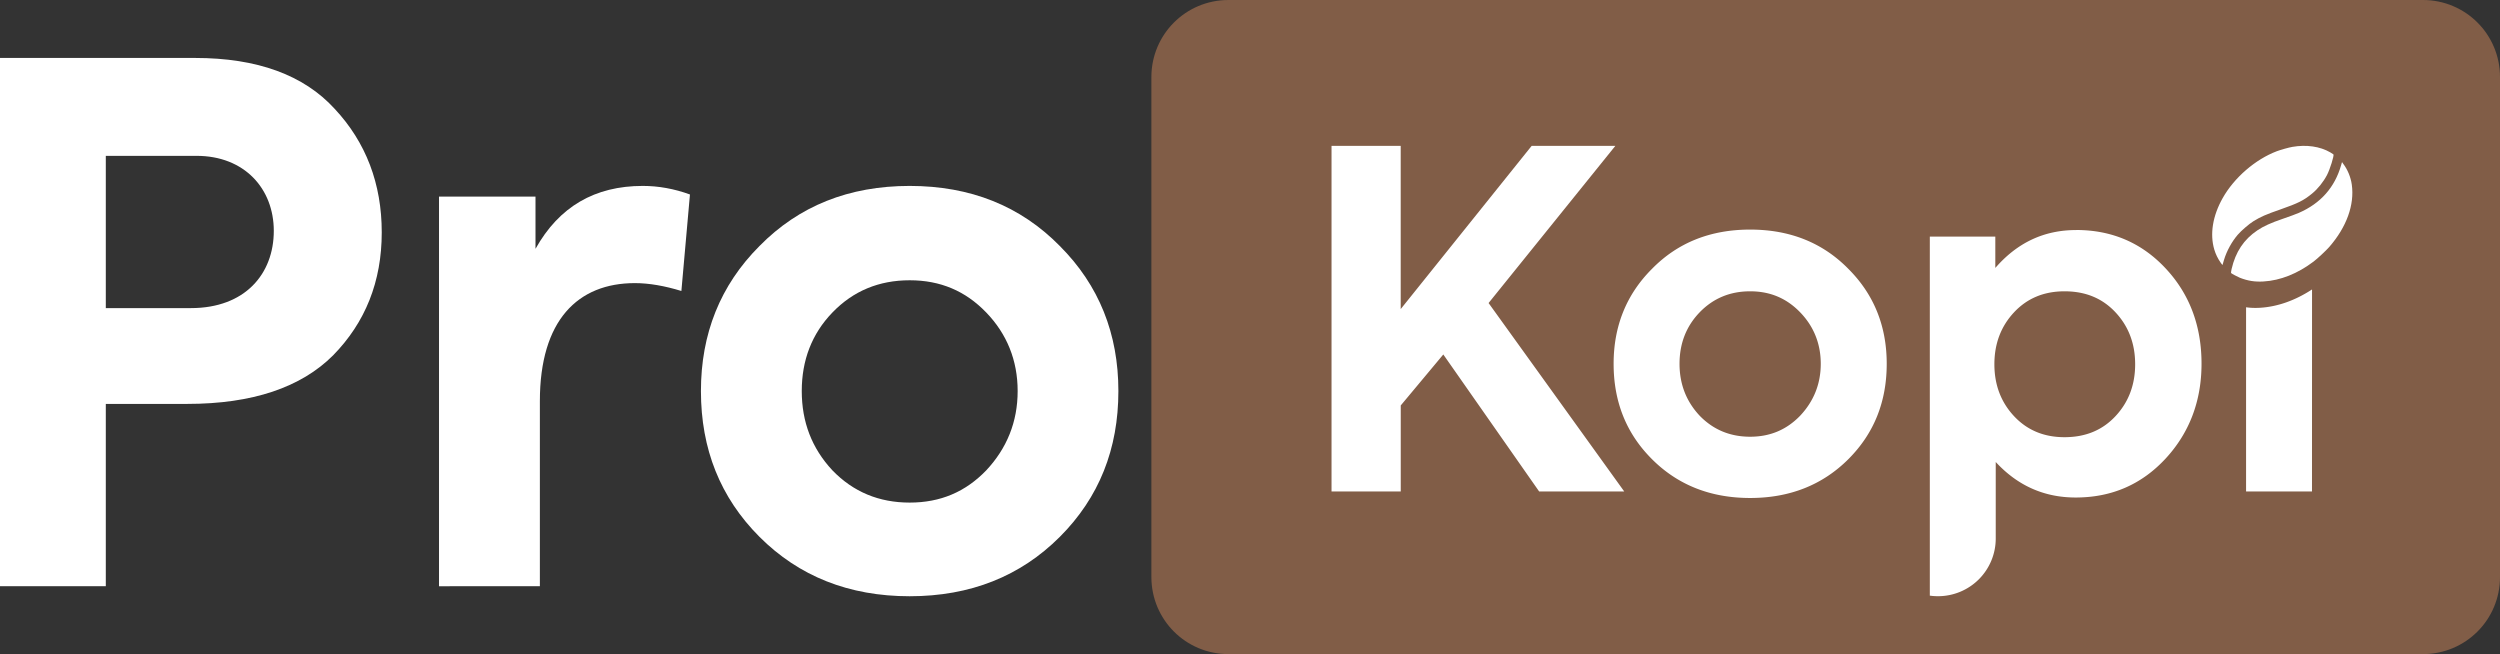
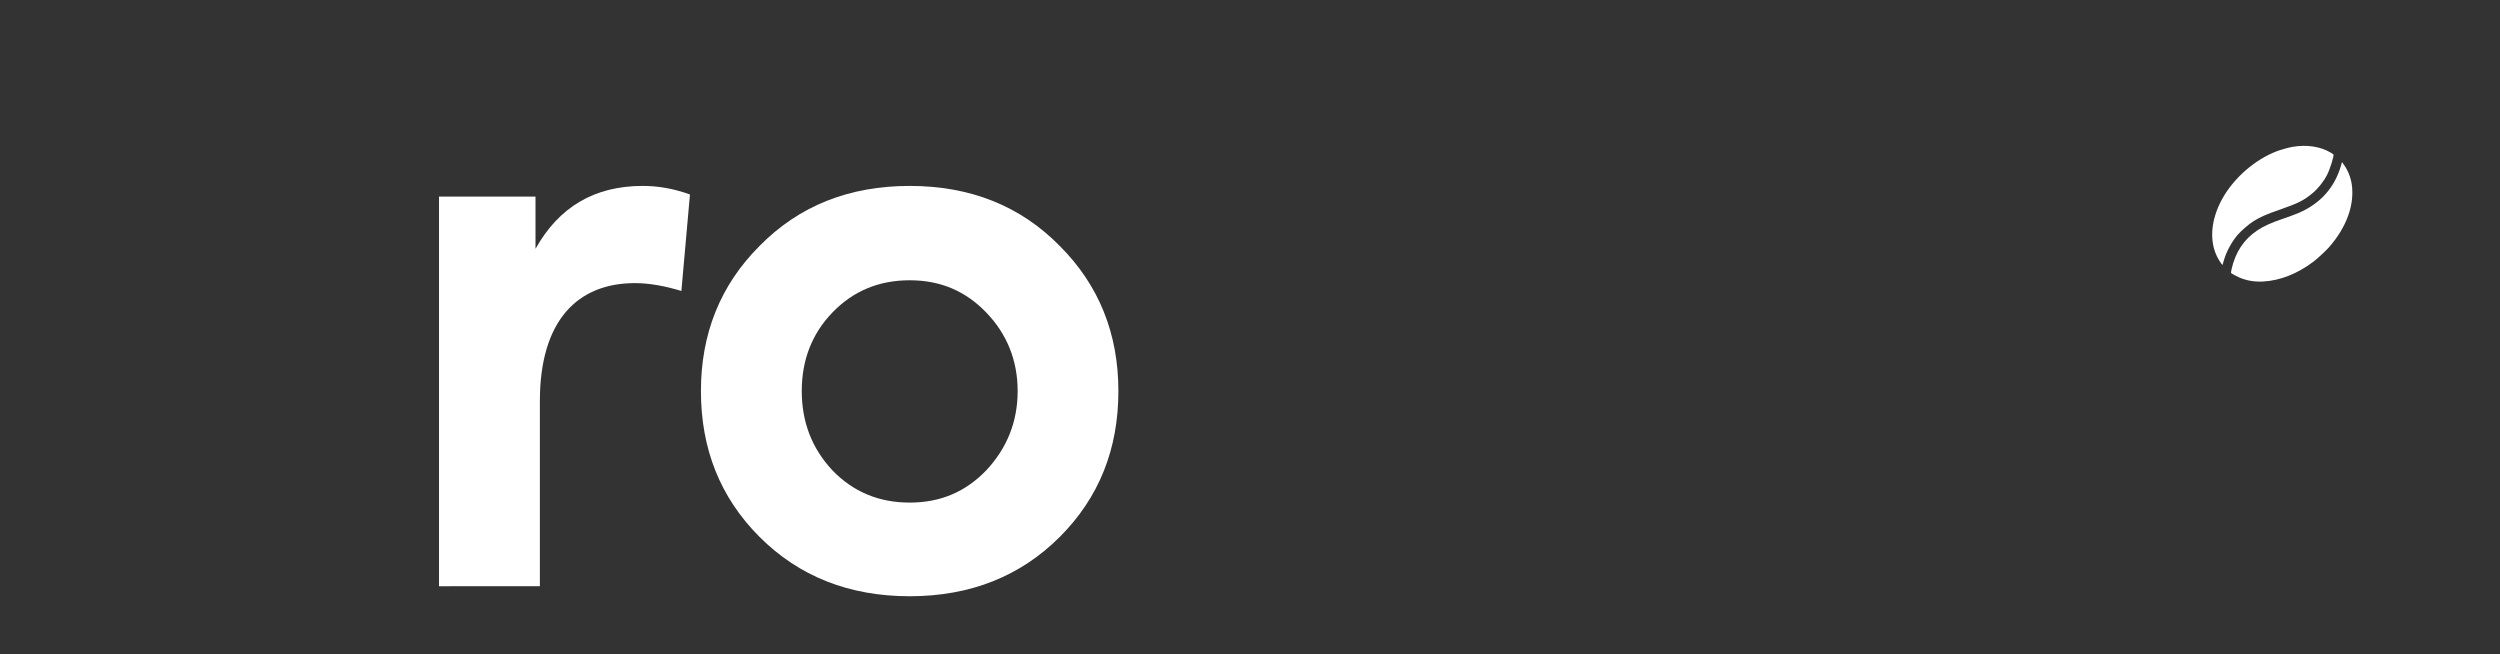
<svg xmlns="http://www.w3.org/2000/svg" width="53.707mm" height="14.053mm" viewBox="0 0 53.707 14.053" version="1.1" id="svg1" xml:space="preserve">
  <rect x="0" y="0" width="53.707" height="14.053" fill="#333333" stroke="none" />
  <defs id="defs1" />
  <g id="layer1" transform="translate(-418.481,-417.123)">
    <g aria-label="Pro" id="text319" style="font-weight:bold;font-size:15.357px;line-height:1.01;font-family:Axiforma;-inkscape-font-specification:'Axiforma Bold';letter-spacing:-0.104px;fill:#ffffff;stroke-width:1.362;stroke-linecap:round;stroke-miterlimit:20;paint-order:markers fill stroke">
-       <path d="m 418.481,418.367 v 11.349 h 2.273 v -3.916 h 1.751 c 1.397,0 2.442,-0.353 3.133,-1.044 0.691,-0.706 1.044,-1.582 1.044,-2.641 0,-1.044 -0.338,-1.935 -1.014,-2.657 -0.66,-0.722 -1.659,-1.09 -2.995,-1.09 z m 2.273,5.375 v -3.271 h 1.95 c 1.029,0 1.659,0.706 1.659,1.612 0,0.921 -0.614,1.659 -1.781,1.659 z" id="path382" />
      <path d="m 430.079,429.716 v -3.977 c 0,-1.735 0.814,-2.534 2.042,-2.534 0.307,0 0.645,0.061 0.998,0.169 l 0.184,-2.073 c -0.338,-0.123 -0.676,-0.184 -1.014,-0.184 -1.029,0 -1.797,0.445 -2.304,1.351 v -1.121 h -2.073 v 8.37 z" id="path384" />
-       <path d="m 433.539,425.524 c 0,1.244 0.415,2.288 1.259,3.133 0.845,0.845 1.92,1.275 3.225,1.275 1.305,0 2.38,-0.43 3.225,-1.275 0.845,-0.845 1.259,-1.889 1.259,-3.133 0,-1.229 -0.415,-2.273 -1.259,-3.117 -0.845,-0.86 -1.92,-1.29 -3.225,-1.29 -1.305,0 -2.38,0.43 -3.225,1.29 -0.845,0.845 -1.259,1.889 -1.259,3.117 z m 2.826,1.705 c -0.445,-0.476 -0.66,-1.044 -0.66,-1.705 0,-0.66 0.215,-1.229 0.66,-1.689 0.445,-0.461 0.998,-0.691 1.659,-0.691 0.66,0 1.198,0.23 1.643,0.691 0.445,0.461 0.676,1.029 0.676,1.689 0,0.66 -0.23,1.229 -0.676,1.705 -0.445,0.461 -0.983,0.691 -1.643,0.691 -0.66,0 -1.213,-0.23 -1.659,-0.691 z" id="path386" />
+       <path d="m 433.539,425.524 c 0,1.244 0.415,2.288 1.259,3.133 0.845,0.845 1.92,1.275 3.225,1.275 1.305,0 2.38,-0.43 3.225,-1.275 0.845,-0.845 1.259,-1.889 1.259,-3.133 0,-1.229 -0.415,-2.273 -1.259,-3.117 -0.845,-0.86 -1.92,-1.29 -3.225,-1.29 -1.305,0 -2.38,0.43 -3.225,1.29 -0.845,0.845 -1.259,1.889 -1.259,3.117 m 2.826,1.705 c -0.445,-0.476 -0.66,-1.044 -0.66,-1.705 0,-0.66 0.215,-1.229 0.66,-1.689 0.445,-0.461 0.998,-0.691 1.659,-0.691 0.66,0 1.198,0.23 1.643,0.691 0.445,0.461 0.676,1.029 0.676,1.689 0,0.66 -0.23,1.229 -0.676,1.705 -0.445,0.461 -0.983,0.691 -1.643,0.691 -0.66,0 -1.213,-0.23 -1.659,-0.691 z" id="path386" />
    </g>
-     <path id="rect321" style="fill:#815d47;stroke-width:0.303;stroke-linecap:round;stroke-miterlimit:20;paint-order:markers fill stroke" d="m 444.872,417.123 h 25.66 c 0.917,0 1.656,0.739 1.656,1.656 v 10.74 c 0,0.917 -0.739,1.656 -1.656,1.656 h -25.66 c -0.917,0 -1.656,-0.739 -1.656,-1.656 v -10.74 c 0,-0.917 0.739,-1.656 1.656,-1.656 z" />
-     <path id="path323" style="font-weight:bold;font-size:10.046px;line-height:1.01;font-family:Axiforma;-inkscape-font-specification:'Axiforma Bold';letter-spacing:-0.068px;fill:#ffffff;stroke-width:0.891;stroke-linecap:round;stroke-miterlimit:20;paint-order:markers fill stroke" d="m 447.086,420.257 v 7.424 h 1.487 v -1.848 l 0.914,-1.095 2.059,2.943 h 1.828 l -2.914,-4.048 2.723,-3.376 h -1.798 l -2.813,3.506 v -3.506 z m 8.993,1.798 c -0.854,0 -1.557,0.281 -2.109,0.844 -0.553,0.553 -0.824,1.235 -0.824,2.039 0,0.814 0.271,1.497 0.824,2.049 0.553,0.553 1.256,0.834 2.109,0.834 0.854,0 1.557,-0.282 2.11,-0.834 0.553,-0.553 0.824,-1.236 0.824,-2.049 0,-0.804 -0.271,-1.487 -0.824,-2.039 -0.553,-0.563 -1.256,-0.844 -2.11,-0.844 z m 7.005,0.01 c -0.693,0 -1.266,0.271 -1.738,0.814 v -0.673 h -1.407 v 7.713 a 1.239,1.239 0 0 0 0.177,0.012 1.239,1.239 0 0 0 1.239,-1.239 v -1.644 c 0.472,0.512 1.045,0.763 1.718,0.763 0.774,0 1.416,-0.281 1.929,-0.834 0.512,-0.553 0.774,-1.236 0.774,-2.04 0,-0.804 -0.251,-1.487 -0.763,-2.039 -0.512,-0.553 -1.156,-0.834 -1.929,-0.834 z m 5.066,1.276 c -0.362,0.237 -0.743,0.372 -1.119,0.394 -0.106,0.006 -0.203,0.003 -0.298,-0.011 v 3.957 h 1.416 z m -12.071,0.04 c 0.432,0 0.784,0.151 1.075,0.452 0.291,0.301 0.442,0.673 0.442,1.105 0,0.432 -0.15,0.804 -0.442,1.115 -0.291,0.301 -0.643,0.452 -1.075,0.452 -0.432,0 -0.793,-0.151 -1.085,-0.452 -0.291,-0.311 -0.432,-0.683 -0.432,-1.115 0,-0.432 0.141,-0.803 0.432,-1.105 0.291,-0.301 0.653,-0.452 1.085,-0.452 z m 6.754,0 c 0.452,0 0.814,0.151 1.095,0.452 0.281,0.301 0.422,0.673 0.422,1.115 0,0.442 -0.141,0.814 -0.422,1.115 -0.281,0.301 -0.643,0.452 -1.095,0.452 -0.442,0 -0.803,-0.15 -1.085,-0.452 -0.281,-0.301 -0.422,-0.673 -0.422,-1.115 0,-0.442 0.141,-0.814 0.422,-1.115 0.281,-0.301 0.643,-0.452 1.085,-0.452 z" />
    <path id="path325" style="fill:#ffffff;stroke-width:0.373" d="m 468.794,420.605 -0.019,0.066 c -0.136,0.478 -0.44,0.821 -0.908,1.025 -0.067,0.029 -0.195,0.076 -0.355,0.131 -0.241,0.082 -0.407,0.157 -0.537,0.245 -0.29,0.195 -0.468,0.463 -0.553,0.83 -0.01,0.046 -0.015,0.082 -0.012,0.086 0.014,0.015 0.14,0.082 0.192,0.103 0.169,0.066 0.321,0.09 0.505,0.079 0.363,-0.021 0.732,-0.168 1.075,-0.427 0.087,-0.066 0.268,-0.235 0.34,-0.317 0.371,-0.427 0.543,-0.904 0.482,-1.337 -0.022,-0.159 -0.091,-0.325 -0.182,-0.444 z m -0.185,-0.166 c -0.005,-0.005 -0.035,-0.024 -0.067,-0.043 -0.222,-0.128 -0.511,-0.17 -0.813,-0.118 -0.076,0.013 -0.252,0.062 -0.334,0.093 -0.463,0.175 -0.918,0.569 -1.165,1.008 -0.215,0.382 -0.278,0.772 -0.18,1.104 0.03,0.101 0.076,0.196 0.142,0.29 0.007,0.008 0.016,0.021 0.022,0.029 l 0.012,0.014 0.007,-0.022 c 0.004,-0.013 0.016,-0.052 0.026,-0.088 0.057,-0.19 0.167,-0.391 0.295,-0.54 0.076,-0.088 0.244,-0.233 0.335,-0.289 0.157,-0.097 0.265,-0.145 0.582,-0.255 0.382,-0.134 0.495,-0.19 0.678,-0.339 0.125,-0.102 0.243,-0.248 0.323,-0.401 0.062,-0.117 0.157,-0.422 0.138,-0.443 z" />
  </g>
</svg>